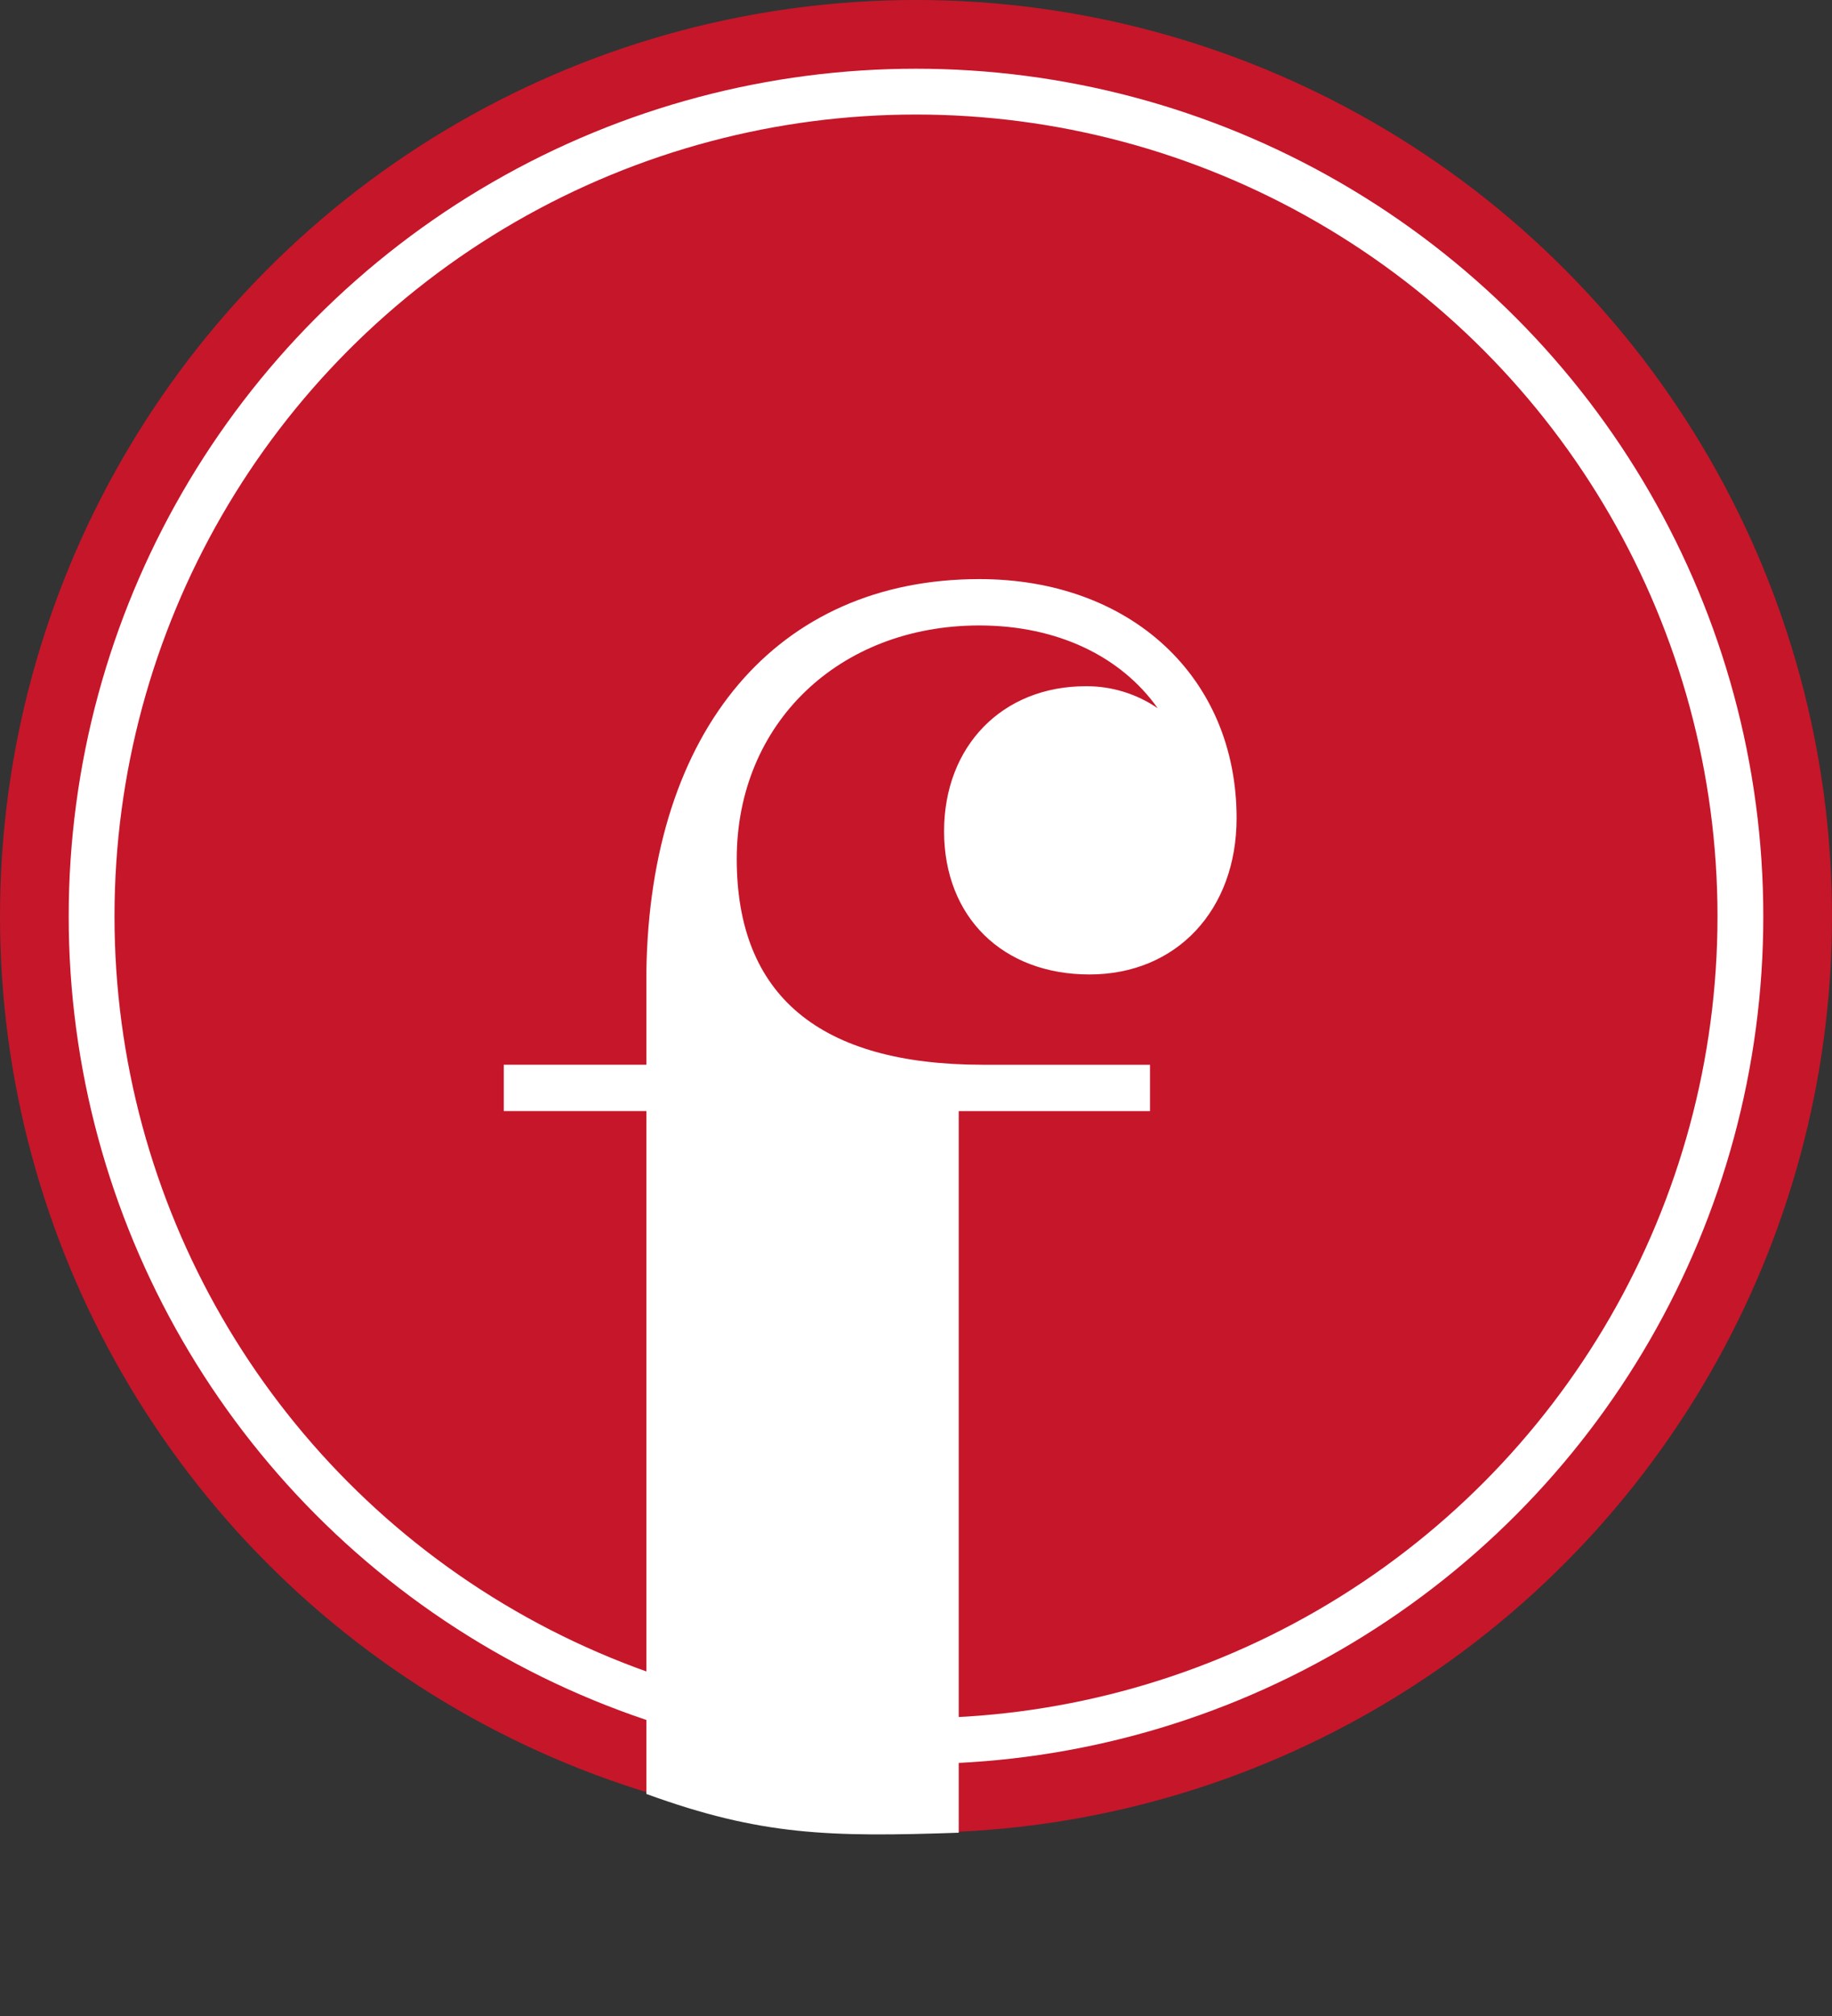
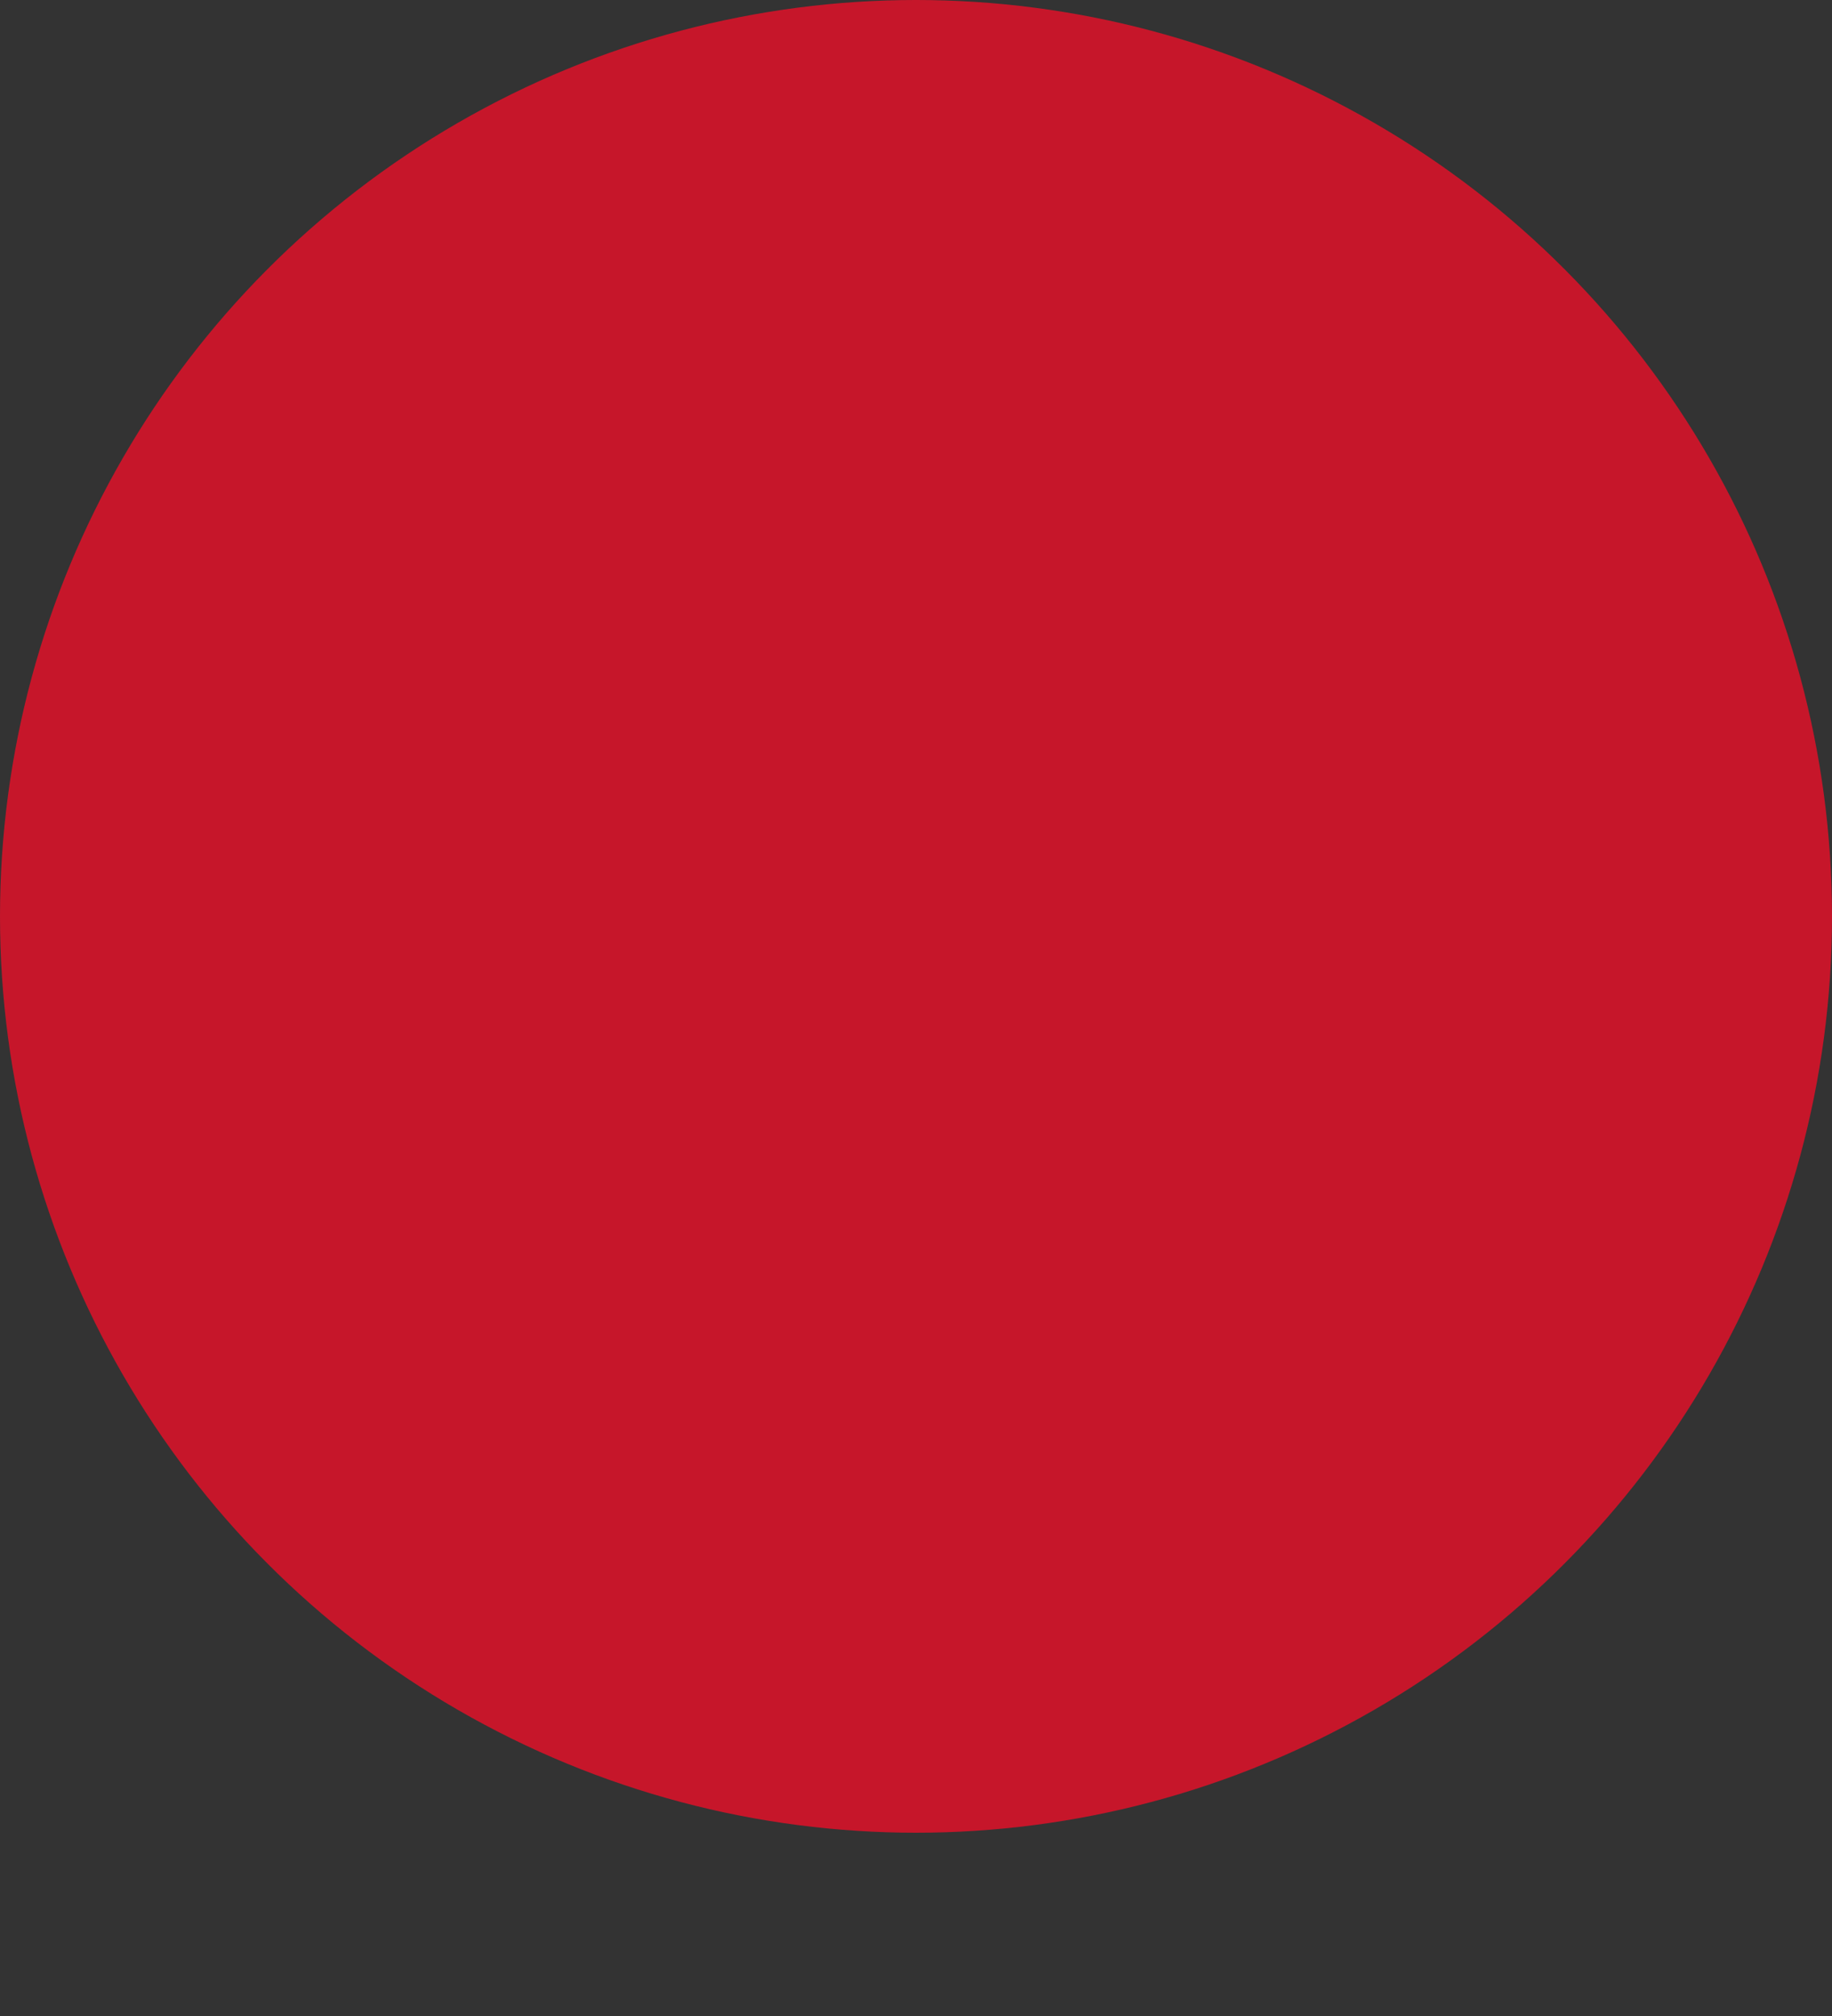
<svg xmlns="http://www.w3.org/2000/svg" width="40" height="44" viewBox="0 0 40 44" fill="none">
  <rect x="0" y="0" width="40" height="44" fill="#333333" stroke="none" />
  <circle cx="20" cy="20" r="20" fill="#C6162A" />
  <mask id="mask0_18:3" style="mask-type:alpha" maskUnits="userSpaceOnUse" x="0" y="0" width="40" height="40">
-     <circle cx="20" cy="20" r="20" fill="#C6162A" />
-   </mask>
+     </mask>
  <g mask="url(#mask0_18:3)">
</g>
-   <path d="M20.613 18.142C20.613 20.012 21.889 21.268 23.788 21.268C25.687 21.268 27 19.863 27 17.856C27 14.783 24.691 12.639 21.384 12.639C16.97 12.639 14.189 15.919 14.113 21.204V23.238H11V24.25H14.113V39.154C16.623 40.068 18.126 40.095 20.933 40V38.99V24.251H25.109V23.239H21.462C17.895 23.239 16.086 21.728 16.086 18.747C16.086 15.794 18.314 13.651 21.383 13.651C23.094 13.651 24.482 14.333 25.277 15.457C24.812 15.14 24.265 14.973 23.707 14.977C21.886 14.977 20.613 16.282 20.613 18.143" fill="white" />
-   <circle cx="20" cy="20" r="18" stroke="white" />
</svg>